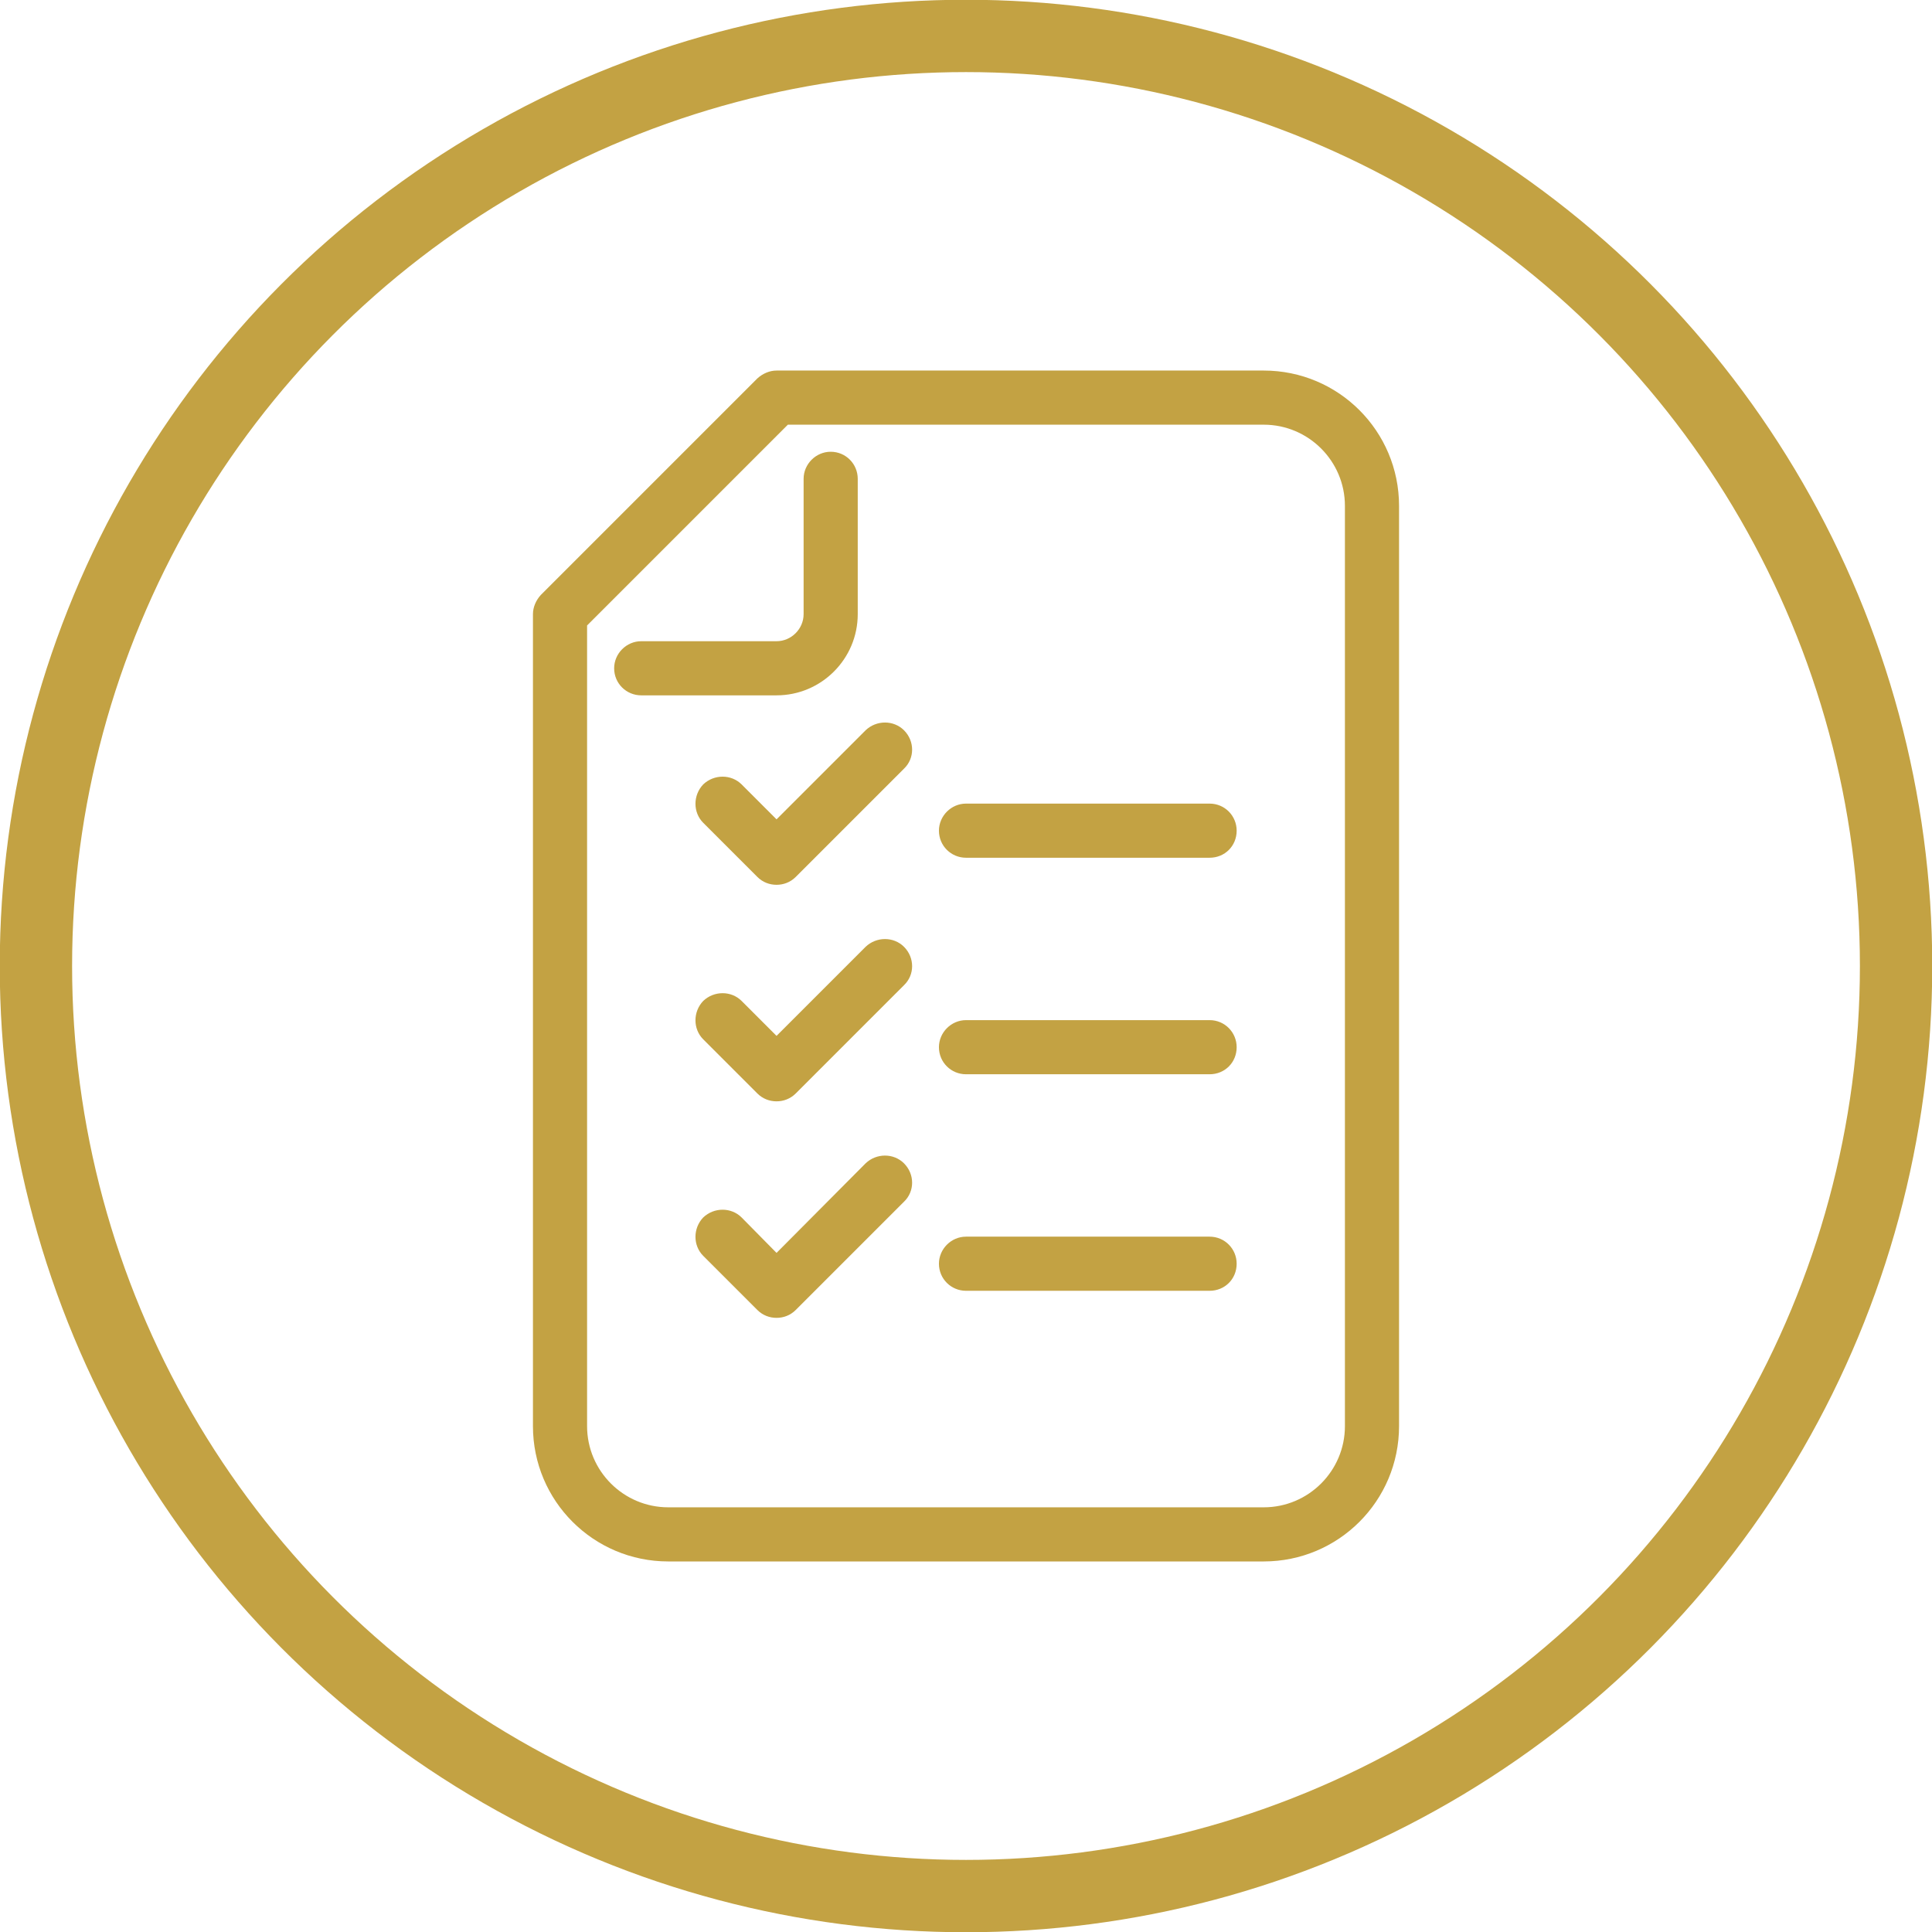
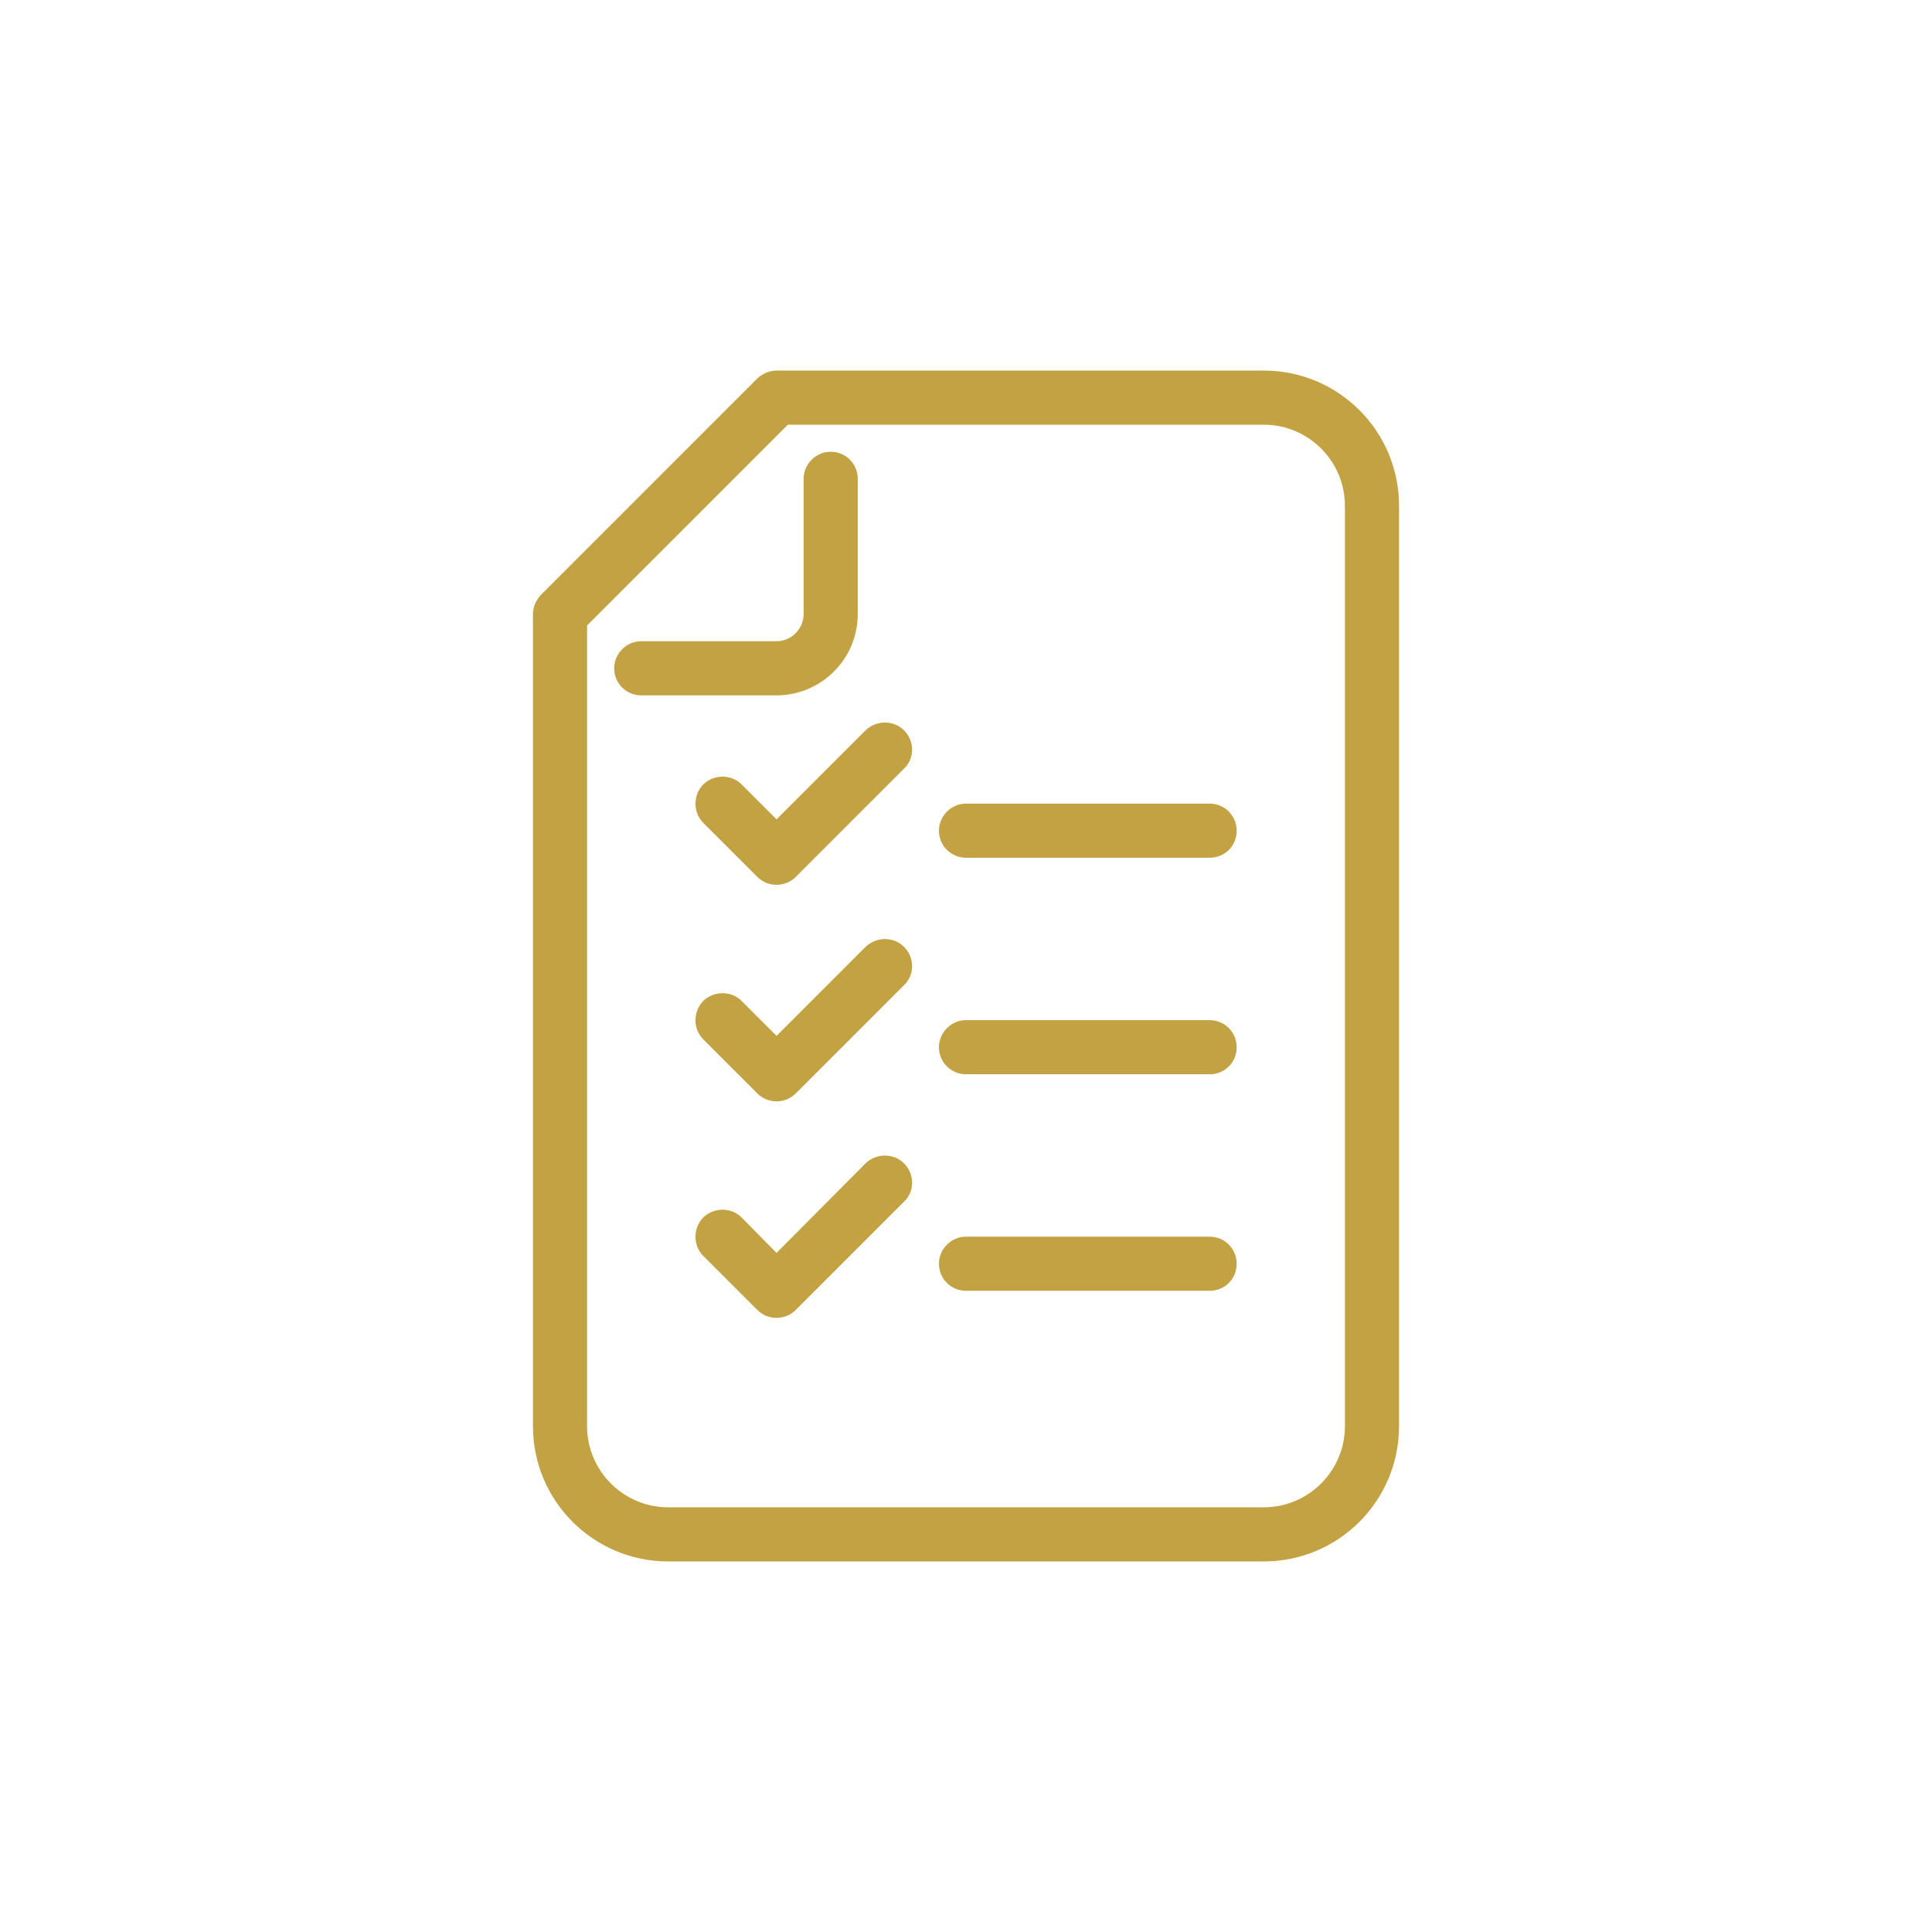
<svg xmlns="http://www.w3.org/2000/svg" xml:space="preserve" width="205px" height="205px" version="1.1" style="shape-rendering:geometricPrecision; text-rendering:geometricPrecision; image-rendering:optimizeQuality; fill-rule:evenodd; clip-rule:evenodd" viewBox="0 0 39.26 39.26">
  <defs>
    <style type="text/css">
   
    .str0 {stroke:#C3A243;stroke-width:1.47;stroke-miterlimit:22.926}
    .fil1 {fill:none}
    .fil0 {fill:#C3A243}
   
  </style>
  </defs>
  <g id="Layer_x0020_1">
    <g id="_105553603526144">
      <path class="fil0" d="M25.68 7.53l-9.9 0c-0.14,0 -0.28,0.06 -0.39,0.16l-4.4 4.4c-0.1,0.11 -0.16,0.25 -0.16,0.39l0 16.5c0,1.52 1.23,2.75 2.75,2.75l12.1 0c1.52,0 2.75,-1.23 2.75,-2.75l0 -18.7c0,-1.52 -1.23,-2.75 -2.75,-2.75zm1.65 21.45c0,0.91 -0.74,1.65 -1.65,1.65l-12.1 0c-0.91,0 -1.65,-0.74 -1.65,-1.65l0 -16.27 4.08 -4.08 9.67 0c0.91,0 1.65,0.74 1.65,1.65l0 18.7zm-11.55 -14.85l-2.75 0c-0.3,0 -0.55,-0.24 -0.55,-0.55 0,-0.3 0.25,-0.55 0.55,-0.55l2.75 0c0.3,0 0.55,-0.25 0.55,-0.55l0 -2.75c0,-0.3 0.25,-0.55 0.55,-0.55 0.31,0 0.55,0.25 0.55,0.55l0 2.75c0,0.91 -0.74,1.65 -1.65,1.65zm2.59 9.51c0.22,0.22 0.22,0.57 0,0.78l-2.2 2.2c-0.11,0.11 -0.25,0.16 -0.39,0.16 -0.14,0 -0.28,-0.05 -0.39,-0.16l-1.1 -1.1c-0.21,-0.21 -0.21,-0.56 0,-0.78 0.22,-0.21 0.57,-0.21 0.78,0l0.71 0.72 1.81 -1.82c0.22,-0.21 0.57,-0.21 0.78,0zm6.76 2.04c0,0.31 -0.24,0.55 -0.55,0.55l-4.95 0c-0.3,0 -0.55,-0.24 -0.55,-0.55 0,-0.3 0.25,-0.55 0.55,-0.55l4.95 0c0.31,0 0.55,0.25 0.55,0.55zm-6.76 -6.44c0.22,0.22 0.22,0.57 0,0.78l-2.2 2.2c-0.11,0.11 -0.25,0.16 -0.39,0.16 -0.14,0 -0.28,-0.05 -0.39,-0.16l-1.1 -1.1c-0.21,-0.21 -0.21,-0.56 0,-0.78 0.22,-0.21 0.57,-0.21 0.78,0l0.71 0.71 1.81 -1.81c0.22,-0.21 0.57,-0.21 0.78,0zm6.76 2.04c0,0.31 -0.24,0.55 -0.55,0.55l-4.95 0c-0.3,0 -0.55,-0.24 -0.55,-0.55 0,-0.3 0.25,-0.55 0.55,-0.55l4.95 0c0.31,0 0.55,0.25 0.55,0.55zm-6.76 -6.44c0.22,0.22 0.22,0.57 0,0.78l-2.2 2.2c-0.11,0.11 -0.25,0.16 -0.39,0.16 -0.14,0 -0.28,-0.05 -0.39,-0.16l-1.1 -1.1c-0.21,-0.21 -0.21,-0.56 0,-0.78 0.22,-0.21 0.57,-0.21 0.78,0l0.71 0.71 1.81 -1.81c0.22,-0.21 0.57,-0.21 0.78,0zm6.76 2.04c0,0.31 -0.24,0.55 -0.55,0.55l-4.95 0c-0.3,0 -0.55,-0.24 -0.55,-0.55 0,-0.3 0.25,-0.55 0.55,-0.55l4.95 0c0.31,0 0.55,0.25 0.55,0.55z" />
-       <circle class="fil1 str0" cx="19.63" cy="19.63" r="18.9" />
    </g>
  </g>
</svg>